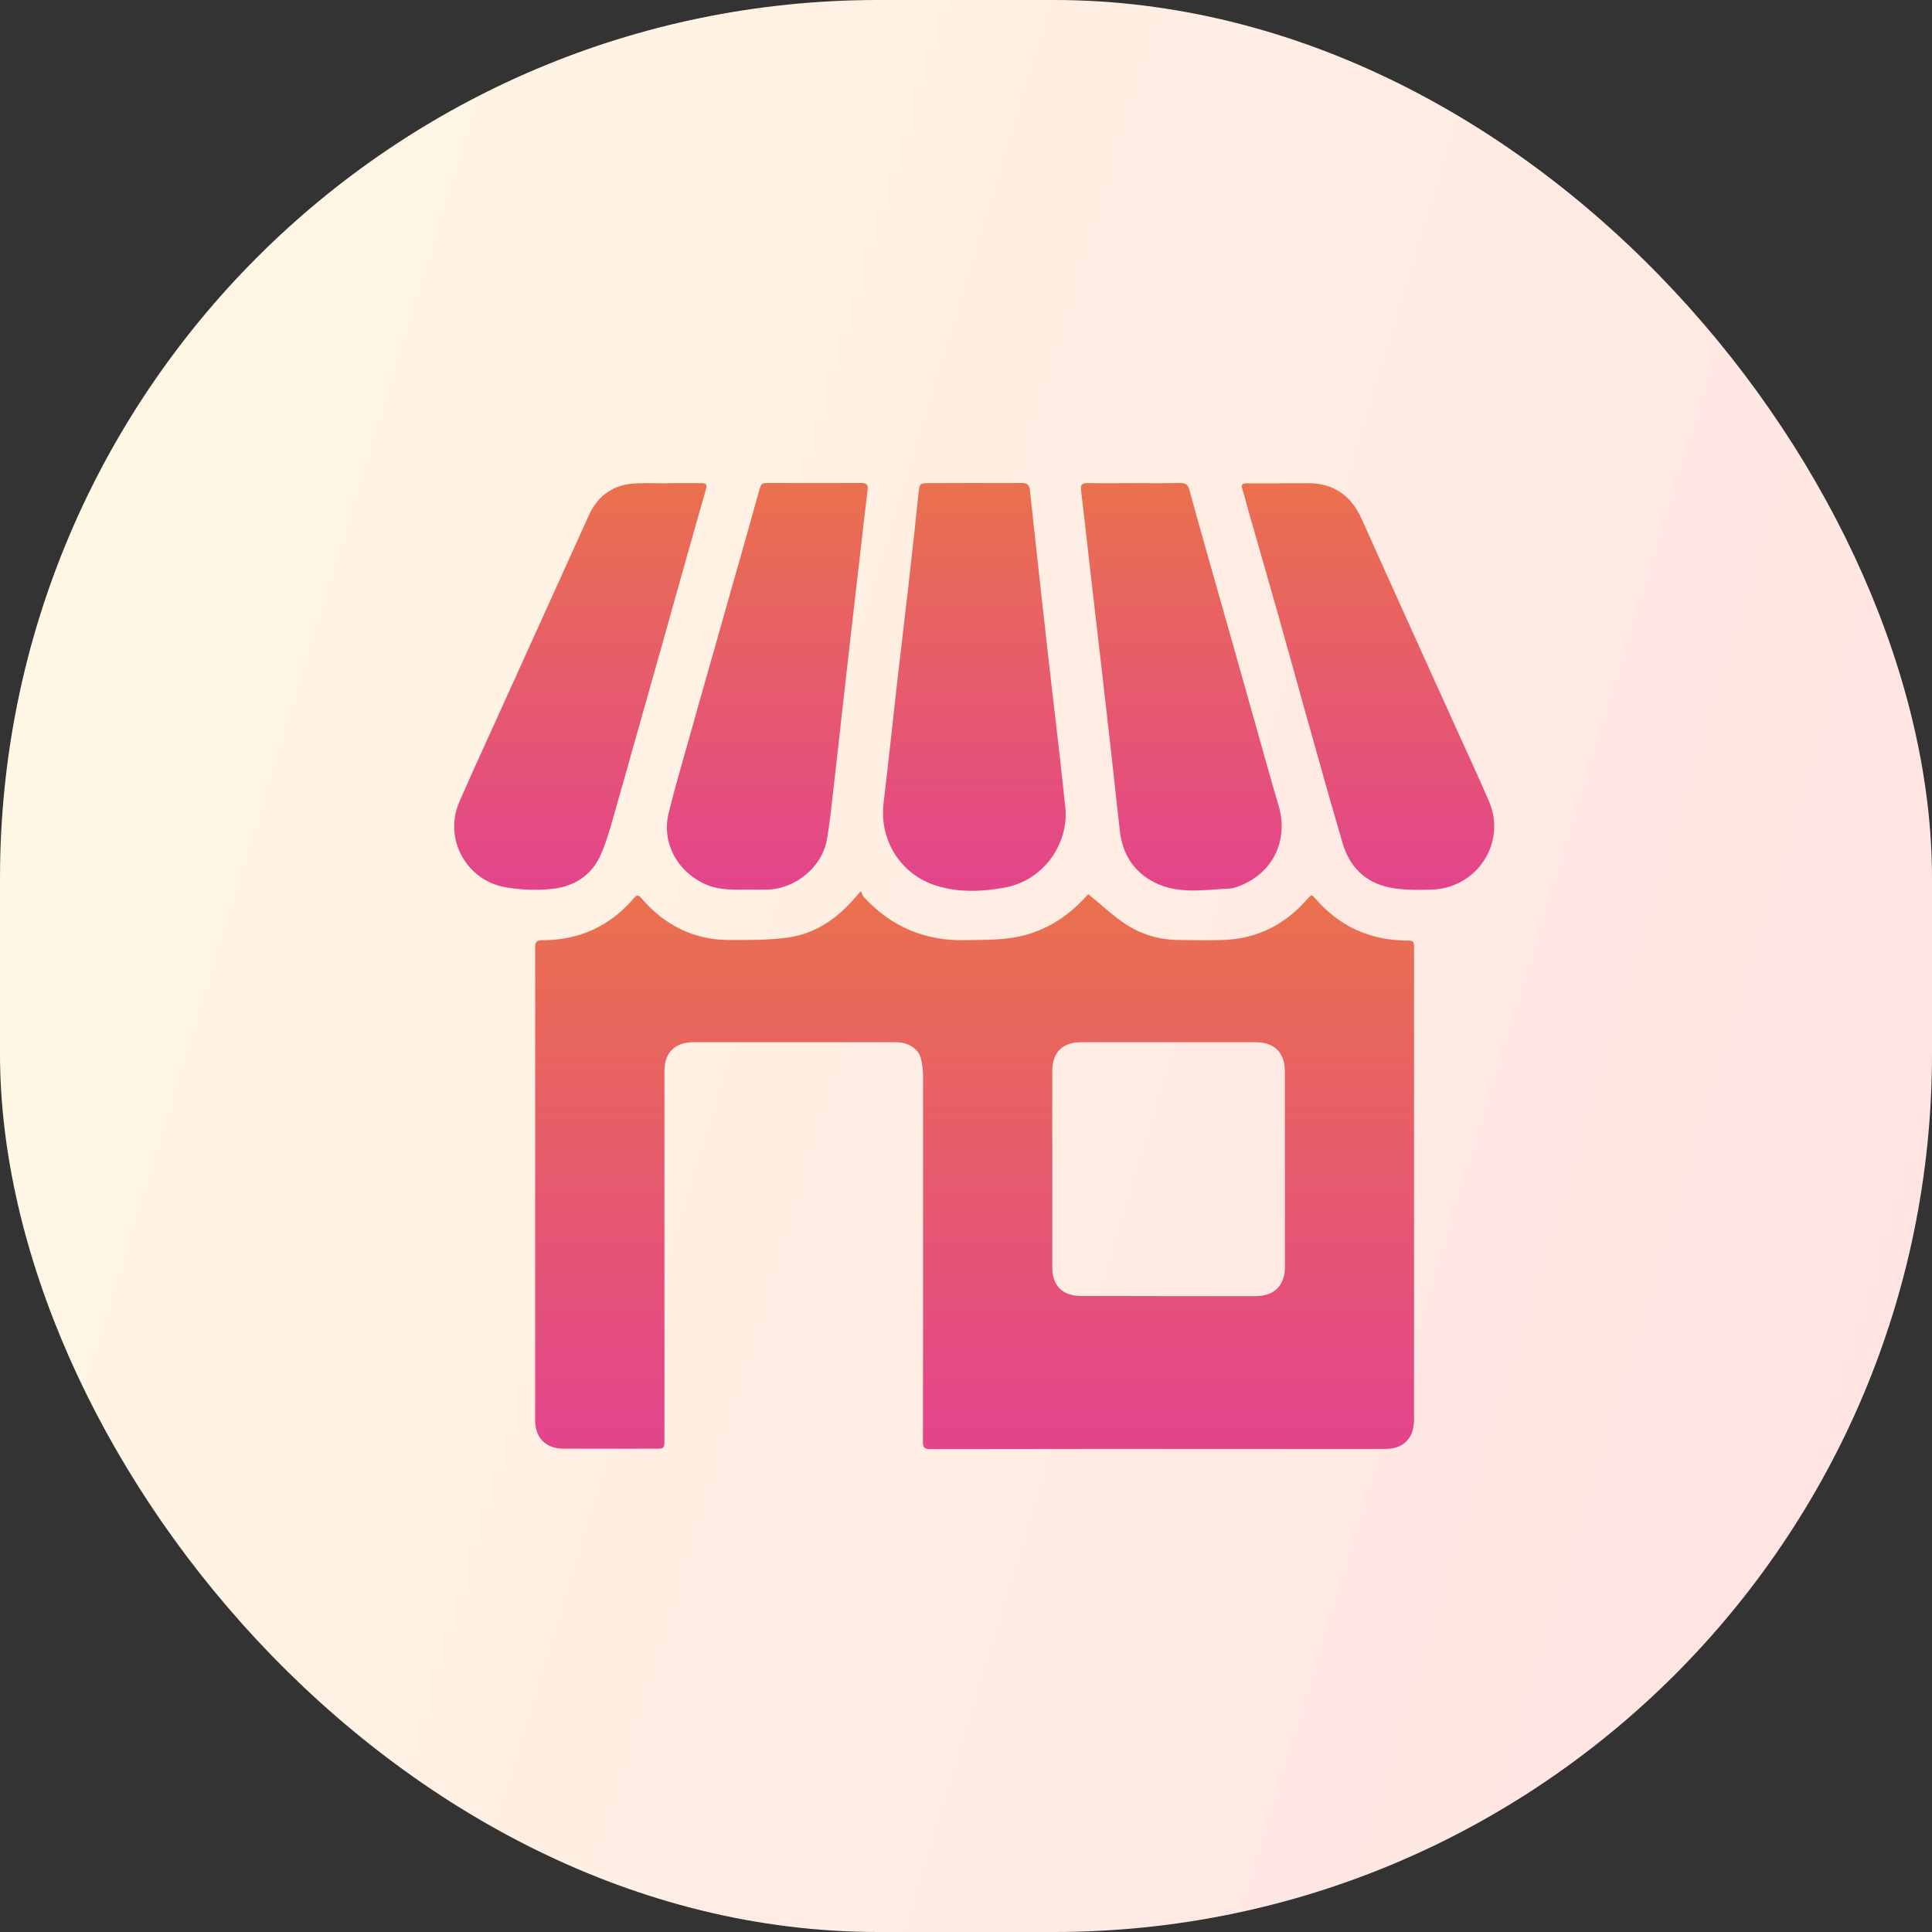
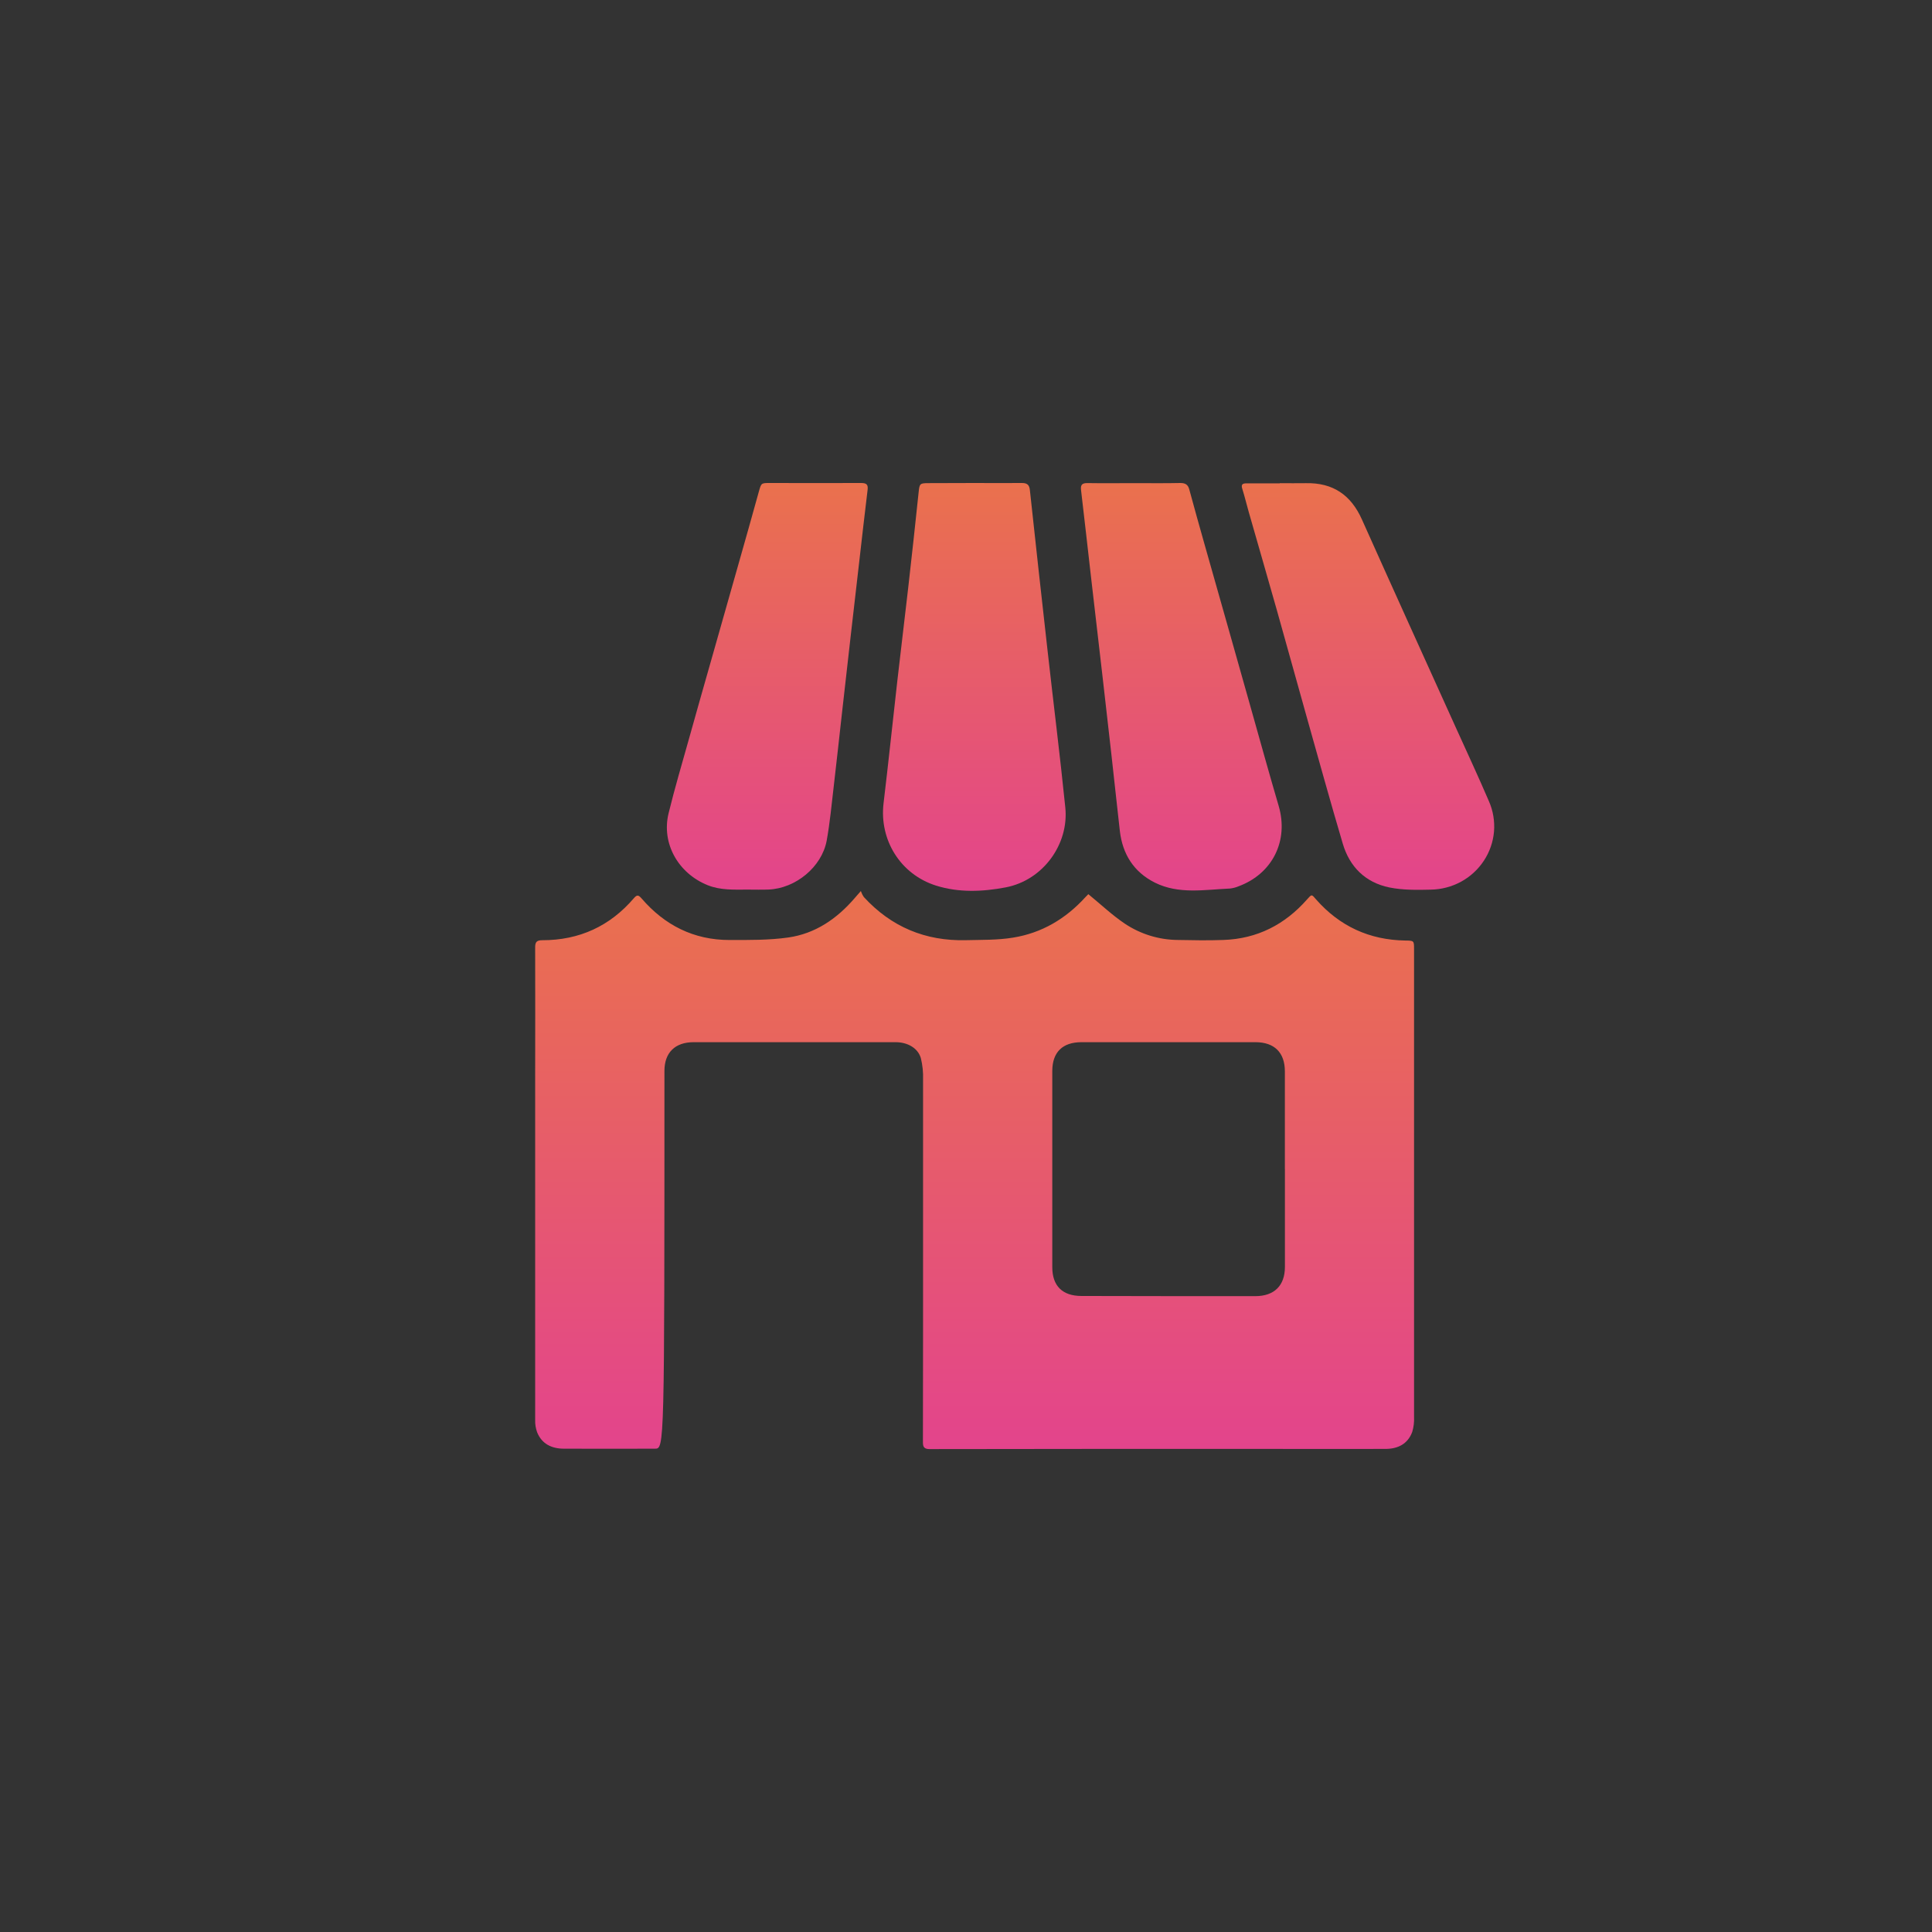
<svg xmlns="http://www.w3.org/2000/svg" width="44" height="44" viewBox="0 0 44 44" fill="none">
  <rect x="0" y="0" width="44" height="44" fill="#333333" stroke="none" />
-   <rect width="44" height="44" rx="20" fill="url(#paint0_linear_89_25334)" />
-   <path d="M24.786 20.364C25.076 20.601 25.33 20.843 25.619 21.037C25.976 21.275 26.396 21.404 26.826 21.407C27.171 21.414 27.516 21.42 27.861 21.407C28.634 21.381 29.264 21.055 29.766 20.485C29.876 20.362 29.869 20.362 29.974 20.485C30.509 21.092 31.184 21.407 32.004 21.42C32.203 21.422 32.204 21.424 32.204 21.614C32.204 23.403 32.204 25.192 32.204 26.981C32.204 28.743 32.204 30.505 32.204 32.266C32.21 32.383 32.196 32.501 32.162 32.613C32.061 32.884 31.838 32.997 31.557 32.998C30.682 33.001 29.809 32.998 28.935 32.998H24.852C23.625 32.998 22.397 32.999 21.169 33.002C21.049 33.002 21.018 32.953 21.019 32.847C21.022 31.998 21.019 31.149 21.022 30.3V27.477C21.022 26.514 21.022 25.552 21.022 24.59C21.028 24.424 21.011 24.257 20.971 24.095C20.902 23.867 20.669 23.735 20.395 23.735C19.572 23.735 18.748 23.735 17.925 23.735H15.798C15.373 23.735 15.132 23.973 15.132 24.39V32.779C15.132 32.996 15.132 32.993 14.916 32.993C14.227 32.993 13.535 32.997 12.847 32.993C12.567 32.993 12.342 32.888 12.233 32.62C12.201 32.531 12.185 32.436 12.188 32.342C12.188 31.086 12.188 29.83 12.188 28.574C12.188 27.237 12.188 25.9 12.188 24.563C12.188 23.565 12.192 22.566 12.188 21.568C12.188 21.448 12.231 21.413 12.35 21.413C13.197 21.413 13.892 21.091 14.436 20.456C14.511 20.367 14.546 20.387 14.612 20.462C15.136 21.07 15.799 21.409 16.617 21.408C17.059 21.408 17.513 21.413 17.951 21.351C18.57 21.263 19.062 20.922 19.463 20.456C19.495 20.419 19.527 20.382 19.605 20.293C19.622 20.341 19.645 20.388 19.674 20.43C20.295 21.107 21.072 21.435 21.999 21.412C22.356 21.403 22.717 21.412 23.07 21.354C23.726 21.249 24.271 20.924 24.715 20.437C24.746 20.405 24.777 20.373 24.786 20.364ZM29.262 26.621C29.262 25.881 29.262 25.14 29.262 24.399C29.262 23.971 29.023 23.735 28.591 23.735C27.271 23.735 25.951 23.735 24.631 23.735C24.199 23.735 23.968 23.962 23.965 24.386C23.965 25.877 23.965 27.368 23.965 28.858C23.965 29.284 24.194 29.514 24.628 29.515C25.948 29.518 27.267 29.52 28.587 29.519C29.021 29.519 29.262 29.279 29.263 28.856C29.264 28.111 29.264 27.366 29.263 26.621H29.262Z" fill="url(#paint1_linear_89_25334)" />
+   <path d="M24.786 20.364C25.076 20.601 25.33 20.843 25.619 21.037C25.976 21.275 26.396 21.404 26.826 21.407C27.171 21.414 27.516 21.42 27.861 21.407C28.634 21.381 29.264 21.055 29.766 20.485C29.876 20.362 29.869 20.362 29.974 20.485C30.509 21.092 31.184 21.407 32.004 21.42C32.203 21.422 32.204 21.424 32.204 21.614C32.204 23.403 32.204 25.192 32.204 26.981C32.204 28.743 32.204 30.505 32.204 32.266C32.21 32.383 32.196 32.501 32.162 32.613C32.061 32.884 31.838 32.997 31.557 32.998C30.682 33.001 29.809 32.998 28.935 32.998H24.852C23.625 32.998 22.397 32.999 21.169 33.002C21.049 33.002 21.018 32.953 21.019 32.847C21.022 31.998 21.019 31.149 21.022 30.3V27.477C21.022 26.514 21.022 25.552 21.022 24.59C21.028 24.424 21.011 24.257 20.971 24.095C20.902 23.867 20.669 23.735 20.395 23.735C19.572 23.735 18.748 23.735 17.925 23.735H15.798C15.373 23.735 15.132 23.973 15.132 24.39C15.132 32.996 15.132 32.993 14.916 32.993C14.227 32.993 13.535 32.997 12.847 32.993C12.567 32.993 12.342 32.888 12.233 32.62C12.201 32.531 12.185 32.436 12.188 32.342C12.188 31.086 12.188 29.83 12.188 28.574C12.188 27.237 12.188 25.9 12.188 24.563C12.188 23.565 12.192 22.566 12.188 21.568C12.188 21.448 12.231 21.413 12.35 21.413C13.197 21.413 13.892 21.091 14.436 20.456C14.511 20.367 14.546 20.387 14.612 20.462C15.136 21.07 15.799 21.409 16.617 21.408C17.059 21.408 17.513 21.413 17.951 21.351C18.57 21.263 19.062 20.922 19.463 20.456C19.495 20.419 19.527 20.382 19.605 20.293C19.622 20.341 19.645 20.388 19.674 20.43C20.295 21.107 21.072 21.435 21.999 21.412C22.356 21.403 22.717 21.412 23.07 21.354C23.726 21.249 24.271 20.924 24.715 20.437C24.746 20.405 24.777 20.373 24.786 20.364ZM29.262 26.621C29.262 25.881 29.262 25.14 29.262 24.399C29.262 23.971 29.023 23.735 28.591 23.735C27.271 23.735 25.951 23.735 24.631 23.735C24.199 23.735 23.968 23.962 23.965 24.386C23.965 25.877 23.965 27.368 23.965 28.858C23.965 29.284 24.194 29.514 24.628 29.515C25.948 29.518 27.267 29.52 28.587 29.519C29.021 29.519 29.262 29.279 29.263 28.856C29.264 28.111 29.264 27.366 29.263 26.621H29.262Z" fill="url(#paint1_linear_89_25334)" />
  <path d="M22.197 11C22.556 11 22.916 11.004 23.274 11C23.398 11 23.443 11.047 23.455 11.163C23.586 12.379 23.72 13.595 23.857 14.812C23.99 16.006 24.141 17.2 24.262 18.394C24.346 19.224 23.757 20.048 22.901 20.21C22.375 20.31 21.835 20.332 21.318 20.169C20.505 19.913 20.024 19.128 20.122 18.297C20.233 17.374 20.329 16.448 20.434 15.524C20.515 14.811 20.603 14.098 20.684 13.385C20.767 12.658 20.846 11.931 20.922 11.204C20.942 11.014 20.95 11.003 21.149 11.003L22.197 11Z" fill="url(#paint2_linear_89_25334)" />
  <path d="M25.829 11.003C26.178 11.003 26.528 11.008 26.879 11C26.998 11 27.055 11.037 27.085 11.146C27.198 11.564 27.315 11.981 27.433 12.398C27.624 13.075 27.816 13.753 28.009 14.43C28.167 14.99 28.326 15.55 28.484 16.112C28.695 16.859 28.901 17.607 29.12 18.351C29.354 19.143 28.984 19.897 28.207 20.185C28.144 20.212 28.076 20.229 28.008 20.236C27.433 20.261 26.847 20.373 26.301 20.101C25.817 19.858 25.565 19.449 25.504 18.926C25.437 18.338 25.375 17.75 25.309 17.162C25.242 16.574 25.177 15.995 25.11 15.412C25.024 14.672 24.938 13.932 24.853 13.192C24.775 12.515 24.7 11.835 24.62 11.16C24.606 11.041 24.644 11 24.768 11.002C25.121 11.008 25.475 11.003 25.829 11.003Z" fill="url(#paint3_linear_89_25334)" />
  <path d="M17.03 20.26C16.724 20.26 16.418 20.279 16.12 20.161C15.448 19.893 15.058 19.209 15.227 18.52C15.367 17.947 15.536 17.38 15.695 16.811C15.853 16.241 16.014 15.682 16.174 15.117C16.388 14.36 16.602 13.605 16.817 12.851C16.975 12.299 17.129 11.748 17.282 11.197C17.338 11.001 17.332 10.999 17.541 11C18.231 11 18.922 11.004 19.61 11C19.737 11 19.773 11.037 19.759 11.156C19.693 11.694 19.633 12.233 19.571 12.771L19.373 14.493C19.308 15.067 19.243 15.642 19.178 16.216C19.115 16.776 19.055 17.338 18.989 17.898C18.94 18.315 18.902 18.734 18.827 19.146C18.716 19.744 18.12 20.235 17.501 20.259C17.343 20.265 17.187 20.26 17.03 20.26Z" fill="url(#paint4_linear_89_25334)" />
  <path d="M29.148 11.004C29.346 11.004 29.544 11.008 29.741 11.004C30.361 10.991 30.769 11.276 31.017 11.831C31.721 13.405 32.437 14.979 33.148 16.553C33.403 17.117 33.665 17.678 33.909 18.247C34.005 18.465 34.044 18.702 34.025 18.938C34.005 19.174 33.926 19.402 33.795 19.601C33.664 19.8 33.486 19.965 33.275 20.08C33.063 20.195 32.827 20.257 32.586 20.261C32.271 20.269 31.946 20.273 31.641 20.211C31.093 20.098 30.736 19.739 30.581 19.215C30.298 18.259 30.032 17.297 29.762 16.338C29.533 15.524 29.31 14.713 29.081 13.901C28.87 13.154 28.653 12.409 28.44 11.663C28.389 11.485 28.347 11.305 28.291 11.129C28.26 11.029 28.302 11.008 28.39 11.008C28.642 11.008 28.895 11.008 29.148 11.008V11.004Z" fill="url(#paint5_linear_89_25334)" />
-   <path d="M15.216 11.004C15.469 11.004 15.722 11.004 15.975 11.004C16.068 11.004 16.111 11.027 16.08 11.133C15.895 11.775 15.716 12.418 15.534 13.061C15.38 13.608 15.226 14.156 15.073 14.703C14.881 15.384 14.688 16.066 14.495 16.747C14.355 17.242 14.219 17.739 14.076 18.233C13.953 18.648 13.854 19.075 13.681 19.469C13.468 19.953 13.04 20.213 12.509 20.25C12.171 20.279 11.83 20.264 11.496 20.205C10.598 20.033 10.101 19.084 10.463 18.257C10.797 17.491 11.149 16.732 11.493 15.97C12.133 14.559 12.773 13.147 13.412 11.733C13.618 11.281 13.976 11.03 14.485 11.008C14.728 10.998 14.973 11.008 15.216 11.008V11.004Z" fill="url(#paint6_linear_89_25334)" />
  <defs>
    <linearGradient id="paint0_linear_89_25334" x1="2.588" y1="0.807" x2="52.806" y2="16.11" gradientUnits="userSpaceOnUse">
      <stop stop-color="#FFF8E4" />
      <stop offset="1" stop-color="#FFE2E2" />
    </linearGradient>
    <linearGradient id="paint1_linear_89_25334" x1="22.196" y1="20.293" x2="22.196" y2="33.002" gradientUnits="userSpaceOnUse">
      <stop stop-color="#EA714D" />
      <stop offset="1" stop-color="#E3448C" />
    </linearGradient>
    <linearGradient id="paint2_linear_89_25334" x1="22.19" y1="11" x2="22.19" y2="20.288" gradientUnits="userSpaceOnUse">
      <stop stop-color="#EA714D" />
      <stop offset="1" stop-color="#E3448C" />
    </linearGradient>
    <linearGradient id="paint3_linear_89_25334" x1="26.903" y1="11" x2="26.903" y2="20.28" gradientUnits="userSpaceOnUse">
      <stop stop-color="#EA714D" />
      <stop offset="1" stop-color="#E3448C" />
    </linearGradient>
    <linearGradient id="paint4_linear_89_25334" x1="17.474" y1="11" x2="17.474" y2="20.262" gradientUnits="userSpaceOnUse">
      <stop stop-color="#EA714D" />
      <stop offset="1" stop-color="#E3448C" />
    </linearGradient>
    <linearGradient id="paint5_linear_89_25334" x1="31.155" y1="11.004" x2="31.155" y2="20.265" gradientUnits="userSpaceOnUse">
      <stop stop-color="#EA714D" />
      <stop offset="1" stop-color="#E3448C" />
    </linearGradient>
    <linearGradient id="paint6_linear_89_25334" x1="13.217" y1="11.004" x2="13.217" y2="20.264" gradientUnits="userSpaceOnUse">
      <stop stop-color="#EA714D" />
      <stop offset="1" stop-color="#E3448C" />
    </linearGradient>
  </defs>
</svg>